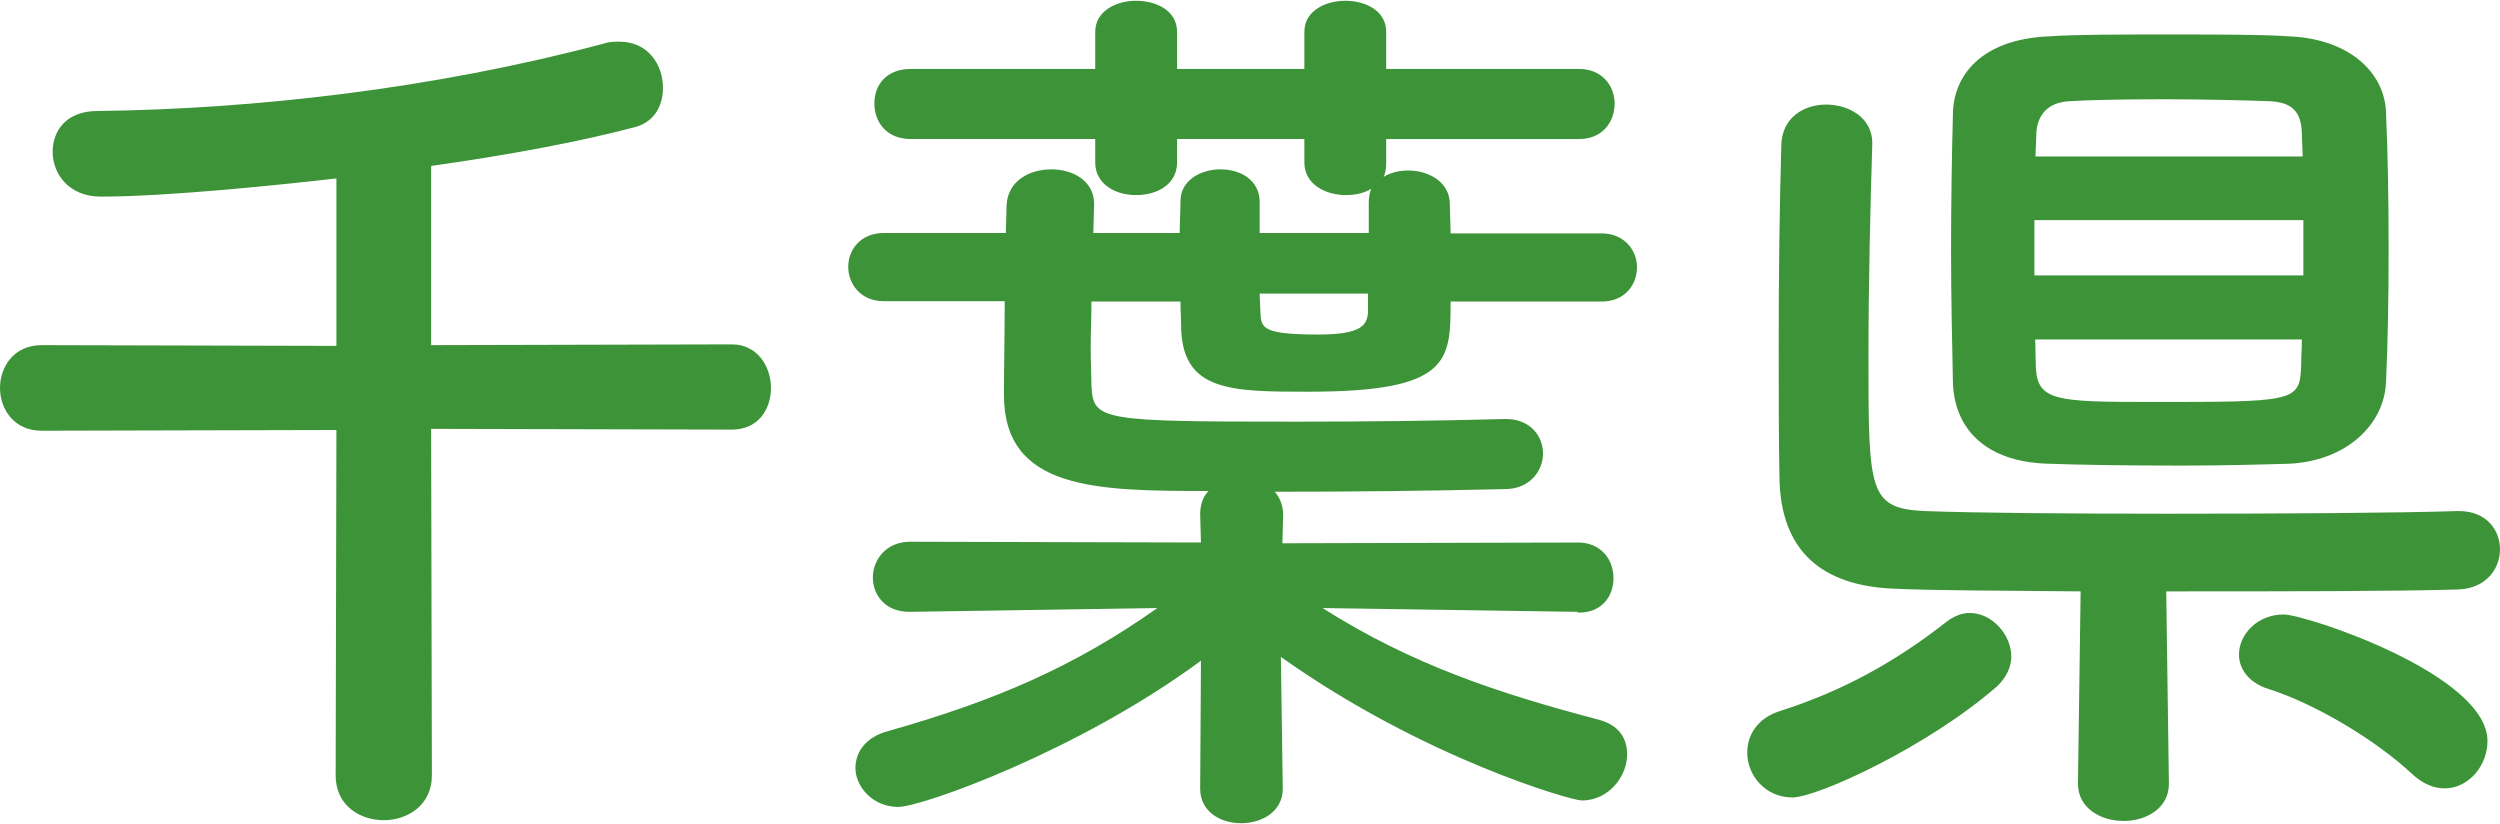
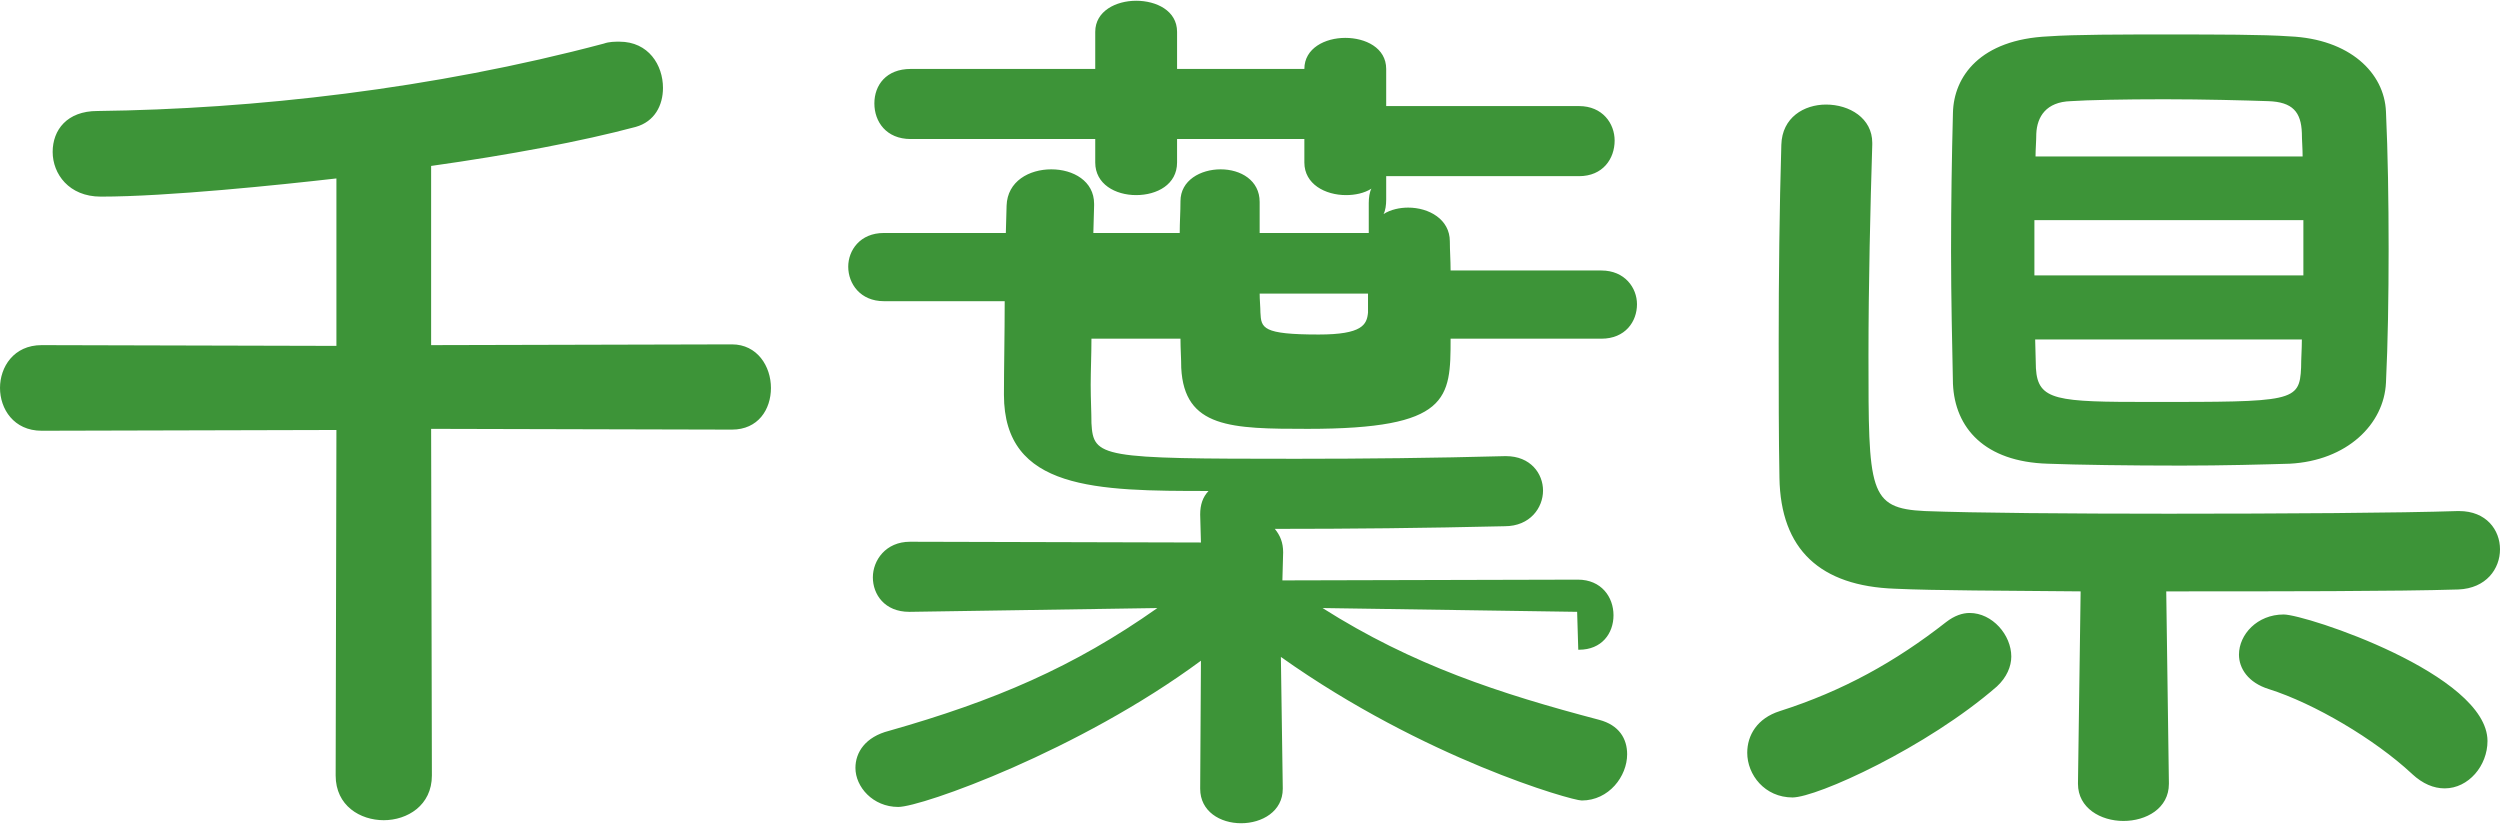
<svg xmlns="http://www.w3.org/2000/svg" data-name="レイヤー 2" width="65.99" height="21.75" viewBox="0 0 65.99 21.75">
-   <path d="M11.38 11.35l.02 9.12c0 .79-.65 1.18-1.27 1.18s-1.27-.38-1.27-1.18l.02-9.12-7.78.02c-.74 0-1.1-.58-1.1-1.13s.36-1.13 1.1-1.13l7.78.02V4.71c-1.49.17-4.46.48-6.22.48-.84 0-1.27-.6-1.27-1.18s.38-1.08 1.18-1.08c4.13-.05 8.86-.58 13.37-1.78.14-.05.29-.05.41-.05.77 0 1.15.62 1.15 1.22 0 .46-.22.89-.72 1.03-1.42.38-3.34.74-5.4 1.03v4.73l7.94-.02c.67 0 1.03.58 1.03 1.15s-.34 1.1-1.03 1.1l-7.94-.02zm30.25 4.8l-6.72-.1c2.38 1.51 4.68 2.26 7.3 2.95.53.14.74.5.74.91 0 .58-.48 1.22-1.2 1.22-.26 0-4.15-1.1-7.94-3.79l.05 3.46v.02c0 .6-.55.91-1.1.91s-1.08-.31-1.08-.91v-.02l.02-3.36c-3.22 2.38-7.37 3.86-7.99 3.86-.67 0-1.13-.53-1.13-1.03 0-.41.26-.82.89-.98 2.78-.79 4.87-1.68 7.08-3.24l-6.53.1H24c-.65 0-.96-.46-.96-.91s.34-.94.98-.94l7.68.02-.02-.74c0-.26.07-.46.22-.62-2.95 0-5.4-.02-5.4-2.54 0-.7.02-1.58.02-2.47h-3.19c-.62 0-.94-.46-.94-.91 0-.43.31-.89.94-.89h3.22l.02-.72c.02-.65.6-.96 1.18-.96s1.13.31 1.13.91v.05l-.02.72h2.28c0-.29.02-.55.02-.84 0-.55.53-.84 1.06-.84s1.03.29 1.03.86v.82h2.88v-.79c0-.14.02-.29.07-.38-.19.12-.43.17-.67.17-.55 0-1.1-.29-1.1-.86v-.62h-3.36v.62c0 .58-.53.86-1.08.86s-1.08-.29-1.08-.86v-.62h-4.87c-.65 0-.96-.46-.96-.94s.31-.91.96-.91h4.87V.84c0-.55.55-.82 1.08-.82s1.08.26 1.08.82v.98h3.36V.84c0-.55.55-.82 1.08-.82s1.08.26 1.08.82v.98h5.09c.62 0 .94.46.94.91 0 .48-.31.94-.94.94h-5.09v.62c0 .14-.02.29-.07.38.19-.12.43-.17.65-.17.55 0 1.1.31 1.1.89 0 .24.02.5.02.77h3.98c.62 0 .94.46.94.89 0 .46-.31.91-.94.91h-3.98c0 1.58-.02 2.38-3.77 2.38-2.02 0-3.26-.02-3.34-1.61 0-.24-.02-.5-.02-.77h-2.35c0 .43-.02.84-.02 1.22s.02.72.02 1.01c.05.91.24.94 5.4.94 1.82 0 3.65-.02 5.52-.07h.02c.65 0 .98.46.98.91s-.34.94-1.01.94c-2.11.05-4.1.07-6.07.07.14.17.22.36.22.62l-.02.74 7.8-.02c.62 0 .94.46.94.94s-.31.91-.91.91h-.02zm-5.52-8.4h-2.86c0 .17.02.36.02.5.02.41.05.58 1.54.58 1.15 0 1.27-.26 1.3-.58v-.5zm11.21 13.3c-.74 0-1.2-.6-1.2-1.18 0-.46.26-.91.86-1.1 1.66-.53 3.05-1.3 4.39-2.35.22-.17.43-.24.62-.24.6 0 1.1.58 1.1 1.15 0 .26-.12.55-.38.79-1.85 1.61-4.75 2.93-5.4 2.93zm17.59-7.56c.72 0 1.08.5 1.08 1.01s-.36 1.03-1.1 1.06c-1.63.05-4.7.05-7.71.05l.07 5.06v.02c0 .65-.6.98-1.2.98s-1.2-.34-1.2-.98v-.02l.07-5.06c-2.02-.02-3.84-.02-4.9-.07-1.97-.07-3.02-1.03-3.05-2.93-.02-1.08-.02-2.28-.02-3.53 0-1.75.02-3.58.07-5.26.02-.72.6-1.06 1.18-1.06.62 0 1.22.36 1.22 1.01v.05c-.05 1.61-.1 3.7-.1 5.57 0 3.58 0 4.03 1.49 4.1 1.3.05 3.84.07 6.43.07 3 0 6.12-.02 7.63-.07h.02zM57.25.91c1.25 0 2.5 0 3.19.05 1.58.07 2.5.96 2.54 1.99.05 1.08.07 2.35.07 3.62s-.02 2.5-.07 3.53c-.05 1.1-1.03 2.06-2.54 2.14-.67.02-1.75.05-2.86.05-1.37 0-2.76-.02-3.53-.05-1.66-.05-2.45-.94-2.5-2.11-.02-1.03-.05-2.26-.05-3.5s.02-2.52.05-3.65c.02-.96.72-1.94 2.52-2.02.7-.05 1.92-.05 3.17-.05zm3.55 4.9h-7.1v1.46h7.1V5.81zm-.02-1.68c0-.22-.02-.43-.02-.62-.02-.55-.24-.82-.89-.84-.6-.02-1.68-.05-2.74-.05s-2.04.02-2.47.05c-.65.02-.89.41-.91.86 0 .19-.02.41-.02.6h7.06zm-7.06 4.82l.02.77c.05.86.55.89 3.02.89 3.77 0 3.94 0 3.98-.91 0-.24.02-.48.02-.74H53.7zm9.94 11.47c-.98-.91-2.57-1.85-3.77-2.23-.55-.17-.79-.55-.79-.91 0-.53.48-1.06 1.18-1.06.58 0 5.38 1.58 5.38 3.34 0 .65-.5 1.25-1.13 1.25-.29 0-.58-.12-.86-.38z" fill="#3d9438" data-name="design" />
+   <path d="M11.38 11.35l.02 9.12c0 .79-.65 1.18-1.27 1.18s-1.27-.38-1.27-1.18l.02-9.12-7.78.02c-.74 0-1.1-.58-1.1-1.13s.36-1.13 1.1-1.13l7.78.02V4.71c-1.49.17-4.46.48-6.22.48-.84 0-1.27-.6-1.27-1.18s.38-1.08 1.18-1.08c4.13-.05 8.86-.58 13.37-1.78.14-.05.29-.05.41-.05.77 0 1.15.62 1.15 1.22 0 .46-.22.89-.72 1.03-1.42.38-3.34.74-5.4 1.03v4.73l7.94-.02c.67 0 1.03.58 1.03 1.15s-.34 1.1-1.03 1.1l-7.94-.02zm30.25 4.8l-6.72-.1c2.38 1.51 4.68 2.26 7.3 2.95.53.14.74.5.74.91 0 .58-.48 1.22-1.2 1.22-.26 0-4.15-1.1-7.94-3.79l.05 3.46v.02c0 .6-.55.91-1.1.91s-1.08-.31-1.08-.91v-.02l.02-3.36c-3.22 2.38-7.37 3.86-7.99 3.86-.67 0-1.13-.53-1.13-1.03 0-.41.26-.82.89-.98 2.78-.79 4.87-1.68 7.08-3.24l-6.53.1H24c-.65 0-.96-.46-.96-.91s.34-.94.98-.94l7.68.02-.02-.74c0-.26.07-.46.22-.62-2.95 0-5.4-.02-5.4-2.54 0-.7.02-1.58.02-2.47h-3.19c-.62 0-.94-.46-.94-.91 0-.43.31-.89.94-.89h3.22l.02-.72c.02-.65.6-.96 1.18-.96s1.13.31 1.13.91v.05l-.02.72h2.28c0-.29.02-.55.02-.84 0-.55.53-.84 1.06-.84s1.03.29 1.03.86v.82h2.88v-.79c0-.14.02-.29.07-.38-.19.12-.43.17-.67.17-.55 0-1.1-.29-1.1-.86v-.62h-3.36v.62c0 .58-.53.86-1.08.86s-1.08-.29-1.08-.86v-.62h-4.87c-.65 0-.96-.46-.96-.94s.31-.91.96-.91h4.87V.84c0-.55.55-.82 1.08-.82s1.08.26 1.08.82v.98h3.36c0-.55.55-.82 1.08-.82s1.08.26 1.08.82v.98h5.09c.62 0 .94.46.94.91 0 .48-.31.94-.94.94h-5.09v.62c0 .14-.02.29-.07.38.19-.12.43-.17.65-.17.55 0 1.1.31 1.1.89 0 .24.02.5.02.77h3.98c.62 0 .94.46.94.89 0 .46-.31.91-.94.91h-3.98c0 1.58-.02 2.38-3.77 2.38-2.02 0-3.26-.02-3.34-1.61 0-.24-.02-.5-.02-.77h-2.35c0 .43-.02.84-.02 1.22s.02.72.02 1.01c.05.91.24.94 5.4.94 1.82 0 3.65-.02 5.52-.07h.02c.65 0 .98.46.98.91s-.34.94-1.01.94c-2.11.05-4.1.07-6.07.07.14.17.22.36.22.62l-.02.74 7.8-.02c.62 0 .94.46.94.94s-.31.91-.91.91h-.02zm-5.52-8.4h-2.86c0 .17.02.36.02.5.02.41.05.58 1.54.58 1.15 0 1.27-.26 1.3-.58v-.5zm11.21 13.3c-.74 0-1.2-.6-1.2-1.18 0-.46.26-.91.86-1.1 1.66-.53 3.05-1.3 4.39-2.35.22-.17.43-.24.62-.24.6 0 1.1.58 1.1 1.15 0 .26-.12.55-.38.79-1.85 1.61-4.75 2.93-5.4 2.93zm17.59-7.56c.72 0 1.08.5 1.08 1.01s-.36 1.03-1.1 1.06c-1.63.05-4.7.05-7.71.05l.07 5.06v.02c0 .65-.6.98-1.2.98s-1.2-.34-1.2-.98v-.02l.07-5.06c-2.02-.02-3.84-.02-4.9-.07-1.97-.07-3.02-1.03-3.05-2.93-.02-1.08-.02-2.28-.02-3.53 0-1.75.02-3.58.07-5.26.02-.72.6-1.06 1.18-1.06.62 0 1.22.36 1.22 1.01v.05c-.05 1.61-.1 3.7-.1 5.57 0 3.58 0 4.03 1.49 4.1 1.3.05 3.84.07 6.43.07 3 0 6.12-.02 7.63-.07h.02zM57.25.91c1.25 0 2.5 0 3.19.05 1.58.07 2.5.96 2.54 1.99.05 1.08.07 2.35.07 3.62s-.02 2.5-.07 3.53c-.05 1.1-1.03 2.06-2.54 2.14-.67.02-1.75.05-2.86.05-1.37 0-2.76-.02-3.53-.05-1.66-.05-2.45-.94-2.5-2.11-.02-1.03-.05-2.26-.05-3.5s.02-2.52.05-3.65c.02-.96.72-1.94 2.52-2.02.7-.05 1.92-.05 3.17-.05zm3.55 4.9h-7.1v1.46h7.1V5.81zm-.02-1.68c0-.22-.02-.43-.02-.62-.02-.55-.24-.82-.89-.84-.6-.02-1.68-.05-2.74-.05s-2.04.02-2.47.05c-.65.02-.89.41-.91.86 0 .19-.02.41-.02.6h7.06zm-7.06 4.82l.02.77c.05.86.55.89 3.02.89 3.77 0 3.94 0 3.98-.91 0-.24.02-.48.02-.74H53.7zm9.94 11.47c-.98-.91-2.57-1.85-3.77-2.23-.55-.17-.79-.55-.79-.91 0-.53.48-1.06 1.18-1.06.58 0 5.38 1.58 5.38 3.34 0 .65-.5 1.25-1.13 1.25-.29 0-.58-.12-.86-.38z" fill="#3d9438" data-name="design" />
</svg>